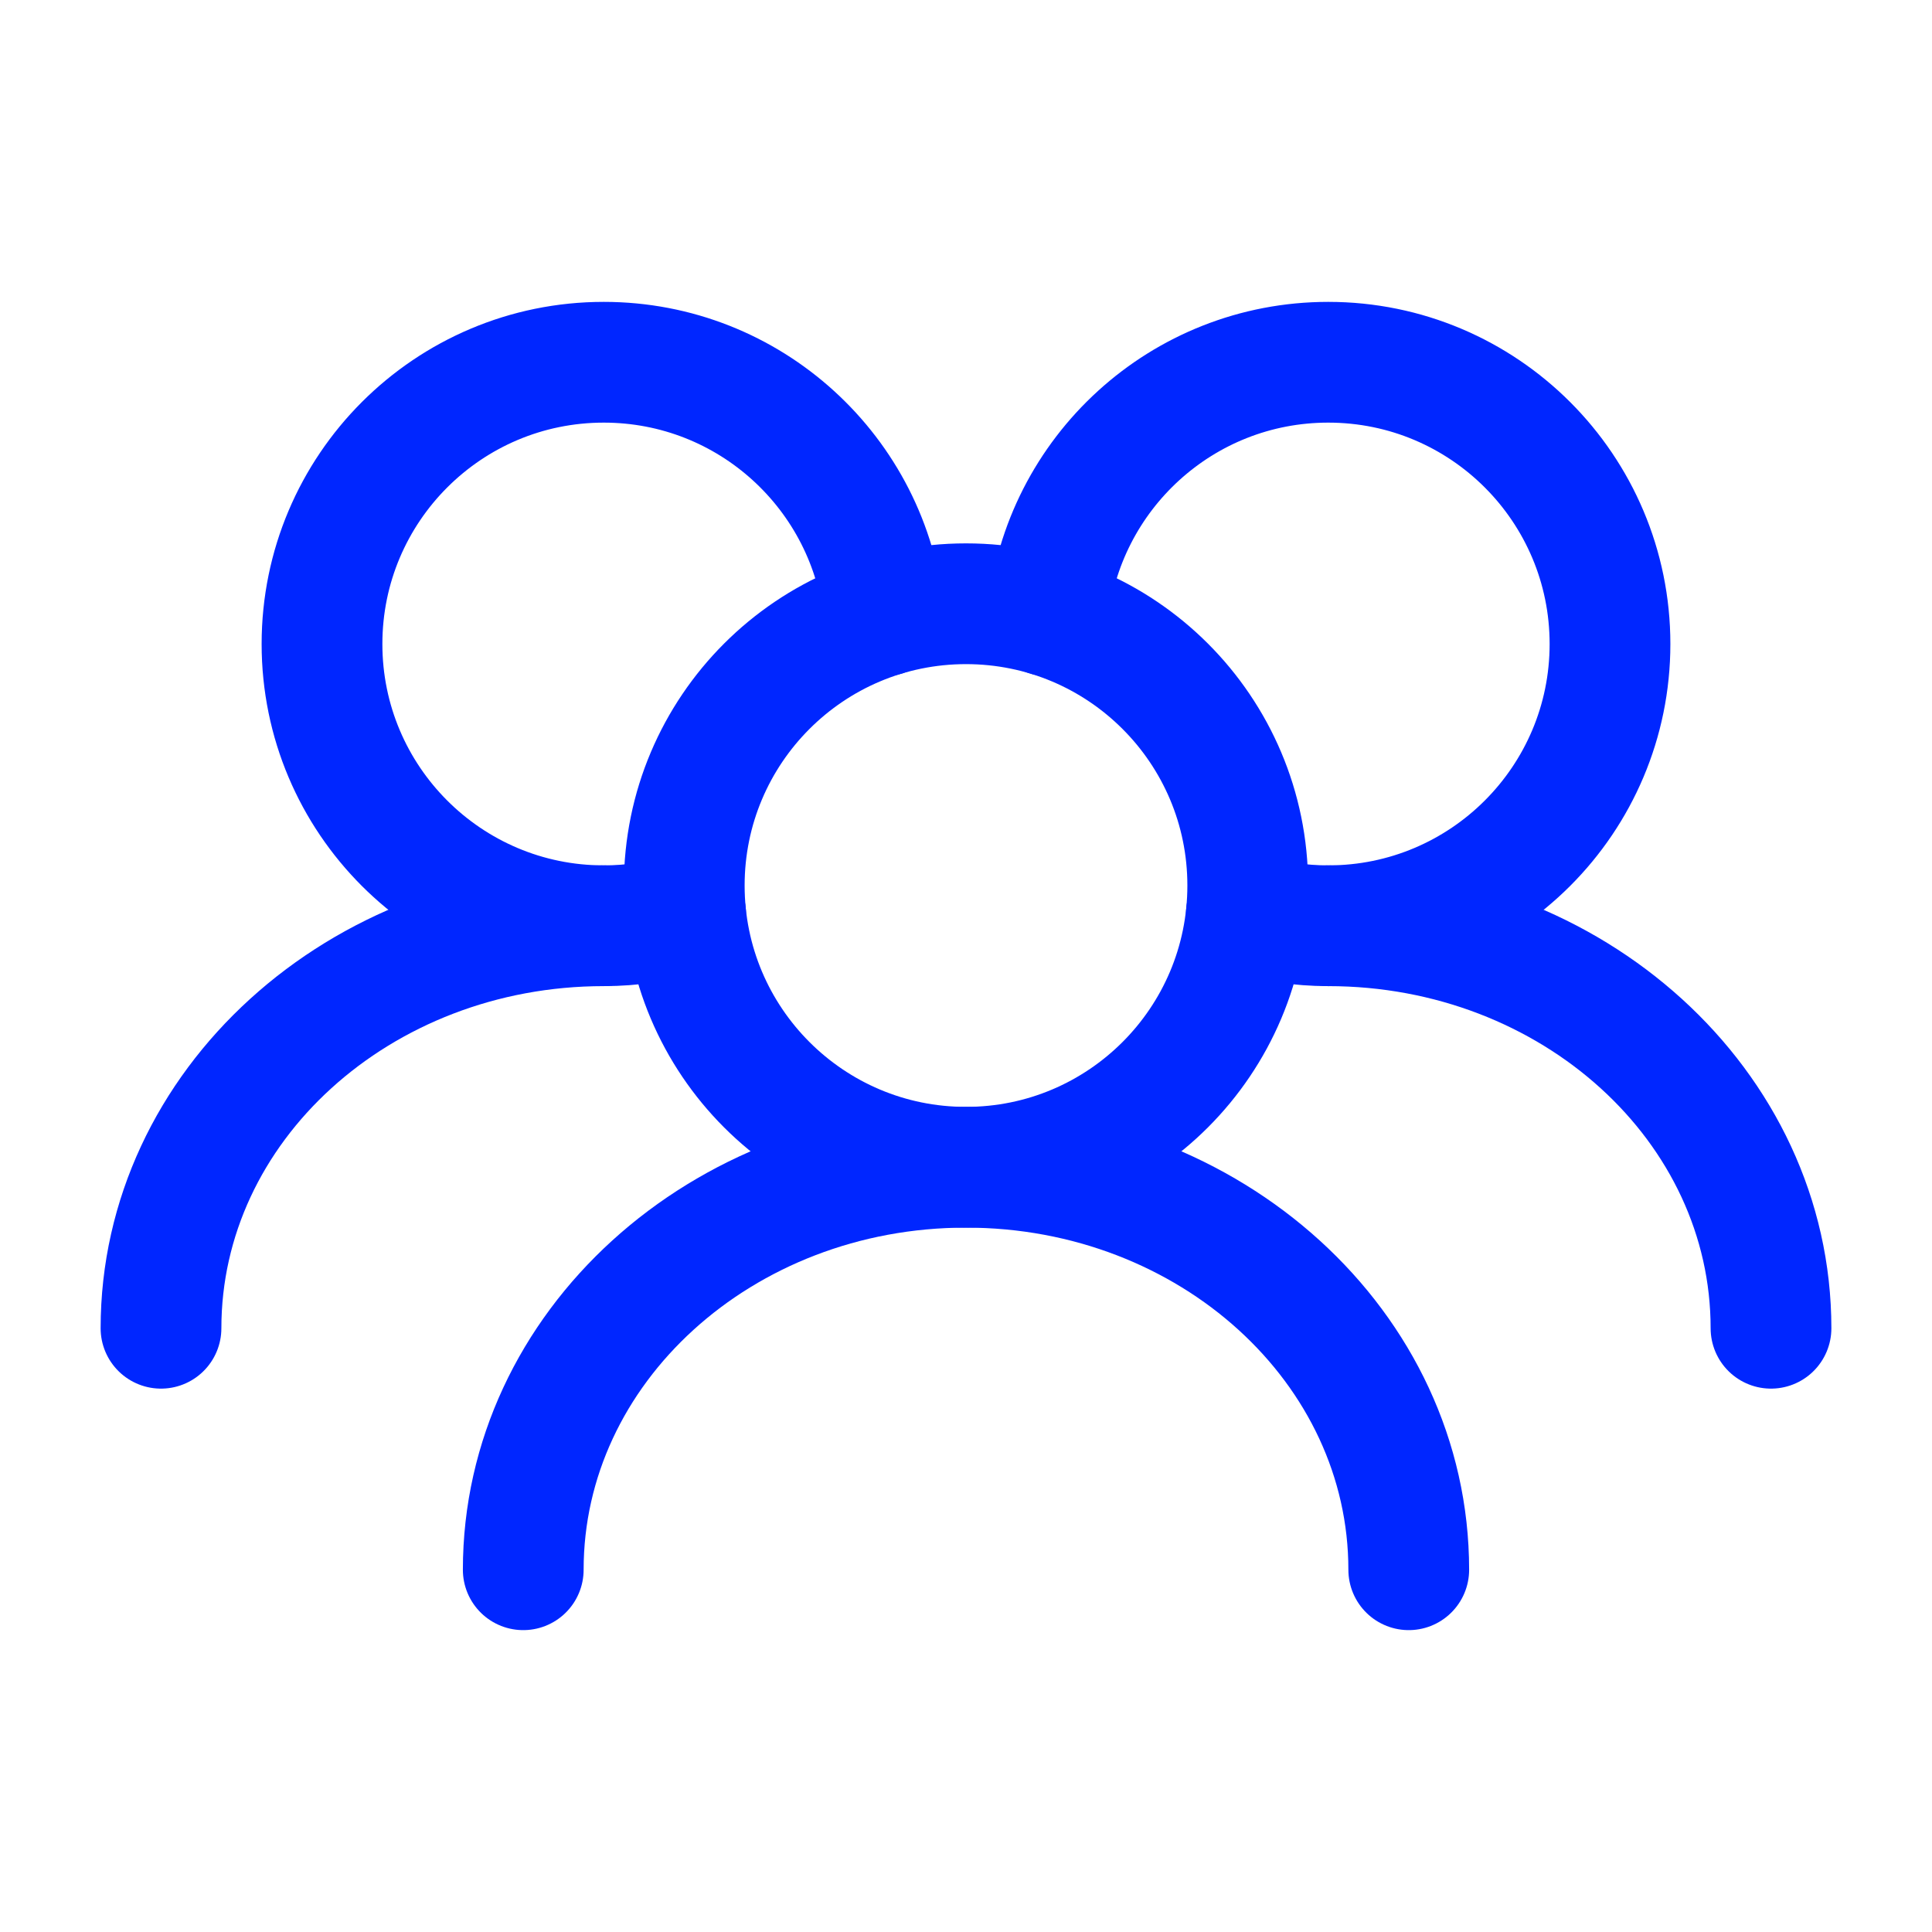
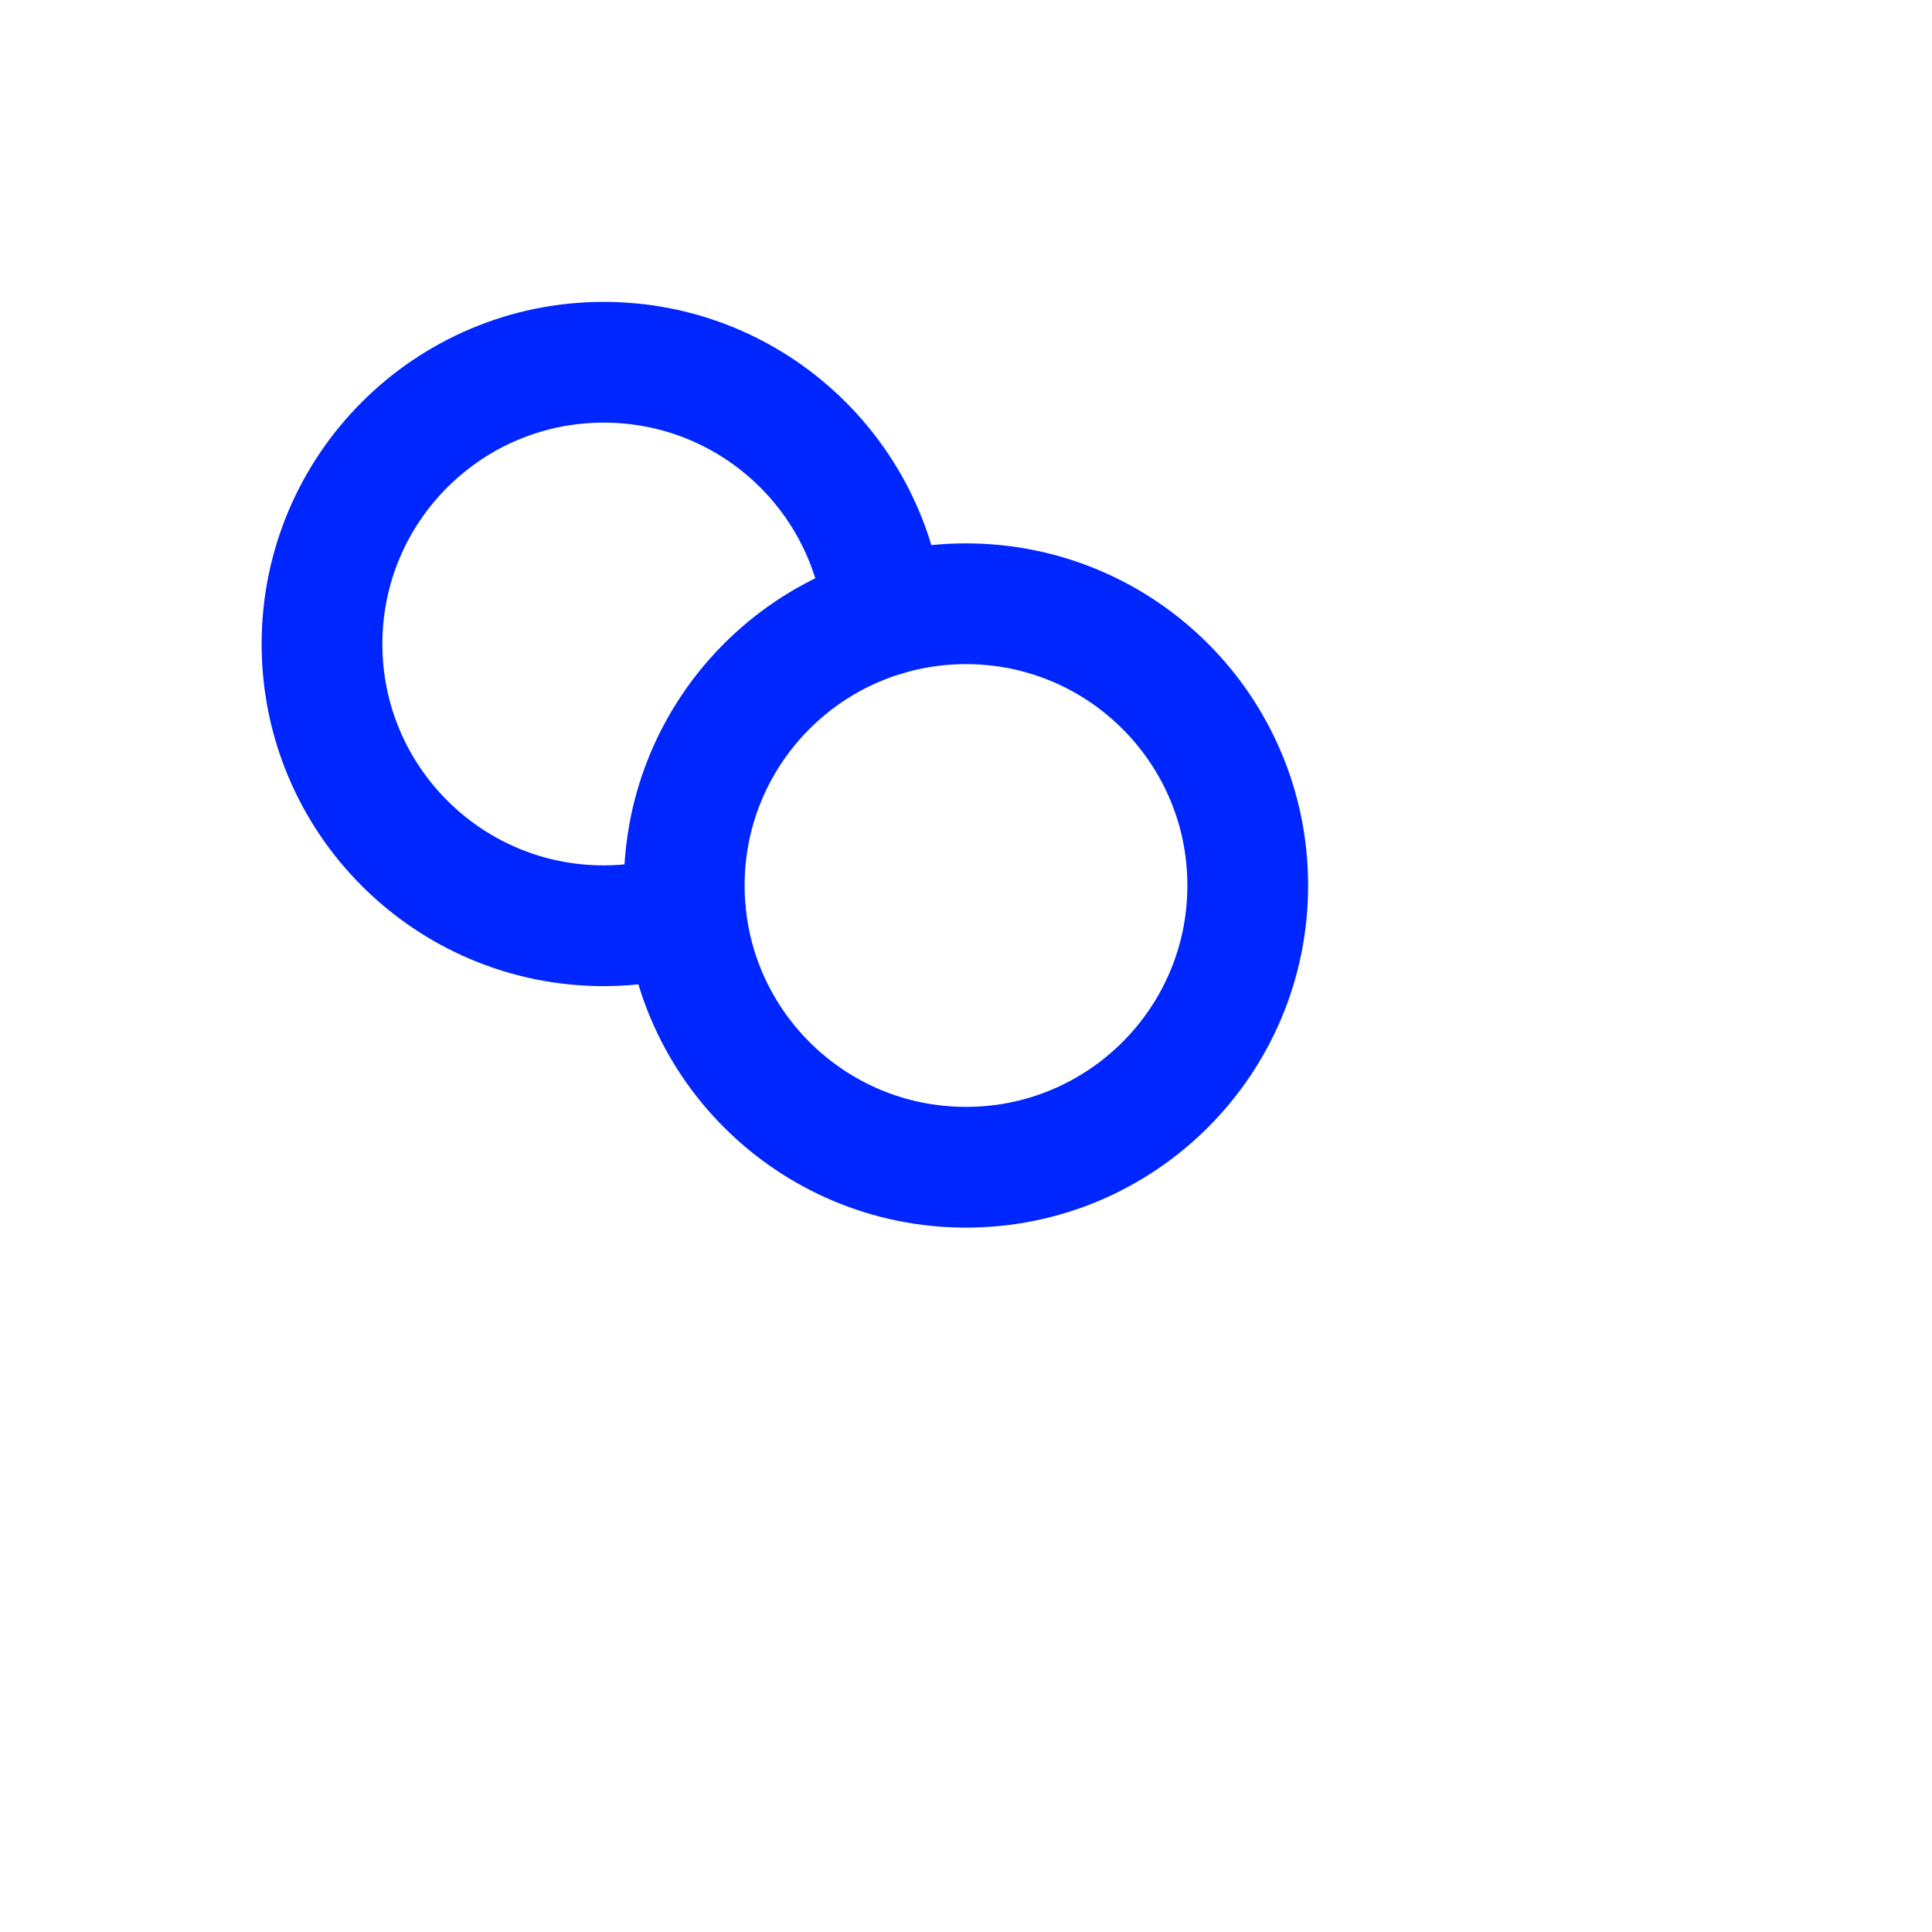
<svg xmlns="http://www.w3.org/2000/svg" viewBox="0 0 24 24" color="currentColor" fill="none">
  <path d="M15.5 11C15.5 9.067 13.933 7.5 12 7.5C10.067 7.5 8.5 9.067 8.5 11C8.5 12.933 10.067 14.5 12 14.5C13.933 14.5 15.5 12.933 15.5 11Z" stroke="#0026FF" stroke-width="1.5" stroke-linecap="round" stroke-linejoin="round" />
-   <path d="M15.483 11.35C15.805 11.447 16.146 11.5 16.5 11.5C18.433 11.5 20 9.933 20 8C20 6.067 18.433 4.5 16.5 4.5C14.685 4.5 13.193 5.881 13.017 7.65" stroke="#0026FF" stroke-width="1.5" stroke-linecap="round" stroke-linejoin="round" />
  <path d="M10.983 7.65C10.807 5.881 9.315 4.5 7.5 4.5C5.567 4.5 4 6.067 4 8C4 9.933 5.567 11.5 7.5 11.5C7.854 11.5 8.195 11.447 8.517 11.35" stroke="#0026FF" stroke-width="1.5" stroke-linecap="round" stroke-linejoin="round" />
-   <path d="M22 16.5C22 13.739 19.538 11.5 16.5 11.5" stroke="#0026FF" stroke-width="1.5" stroke-linecap="round" stroke-linejoin="round" />
-   <path d="M17.5 19.5C17.5 16.739 15.038 14.5 12 14.5C8.962 14.5 6.5 16.739 6.5 19.5" stroke="#0026FF" stroke-width="1.5" stroke-linecap="round" stroke-linejoin="round" />
-   <path d="M7.5 11.5C4.462 11.5 2 13.739 2 16.5" stroke="#0026FF" stroke-width="1.5" stroke-linecap="round" stroke-linejoin="round" />
</svg>